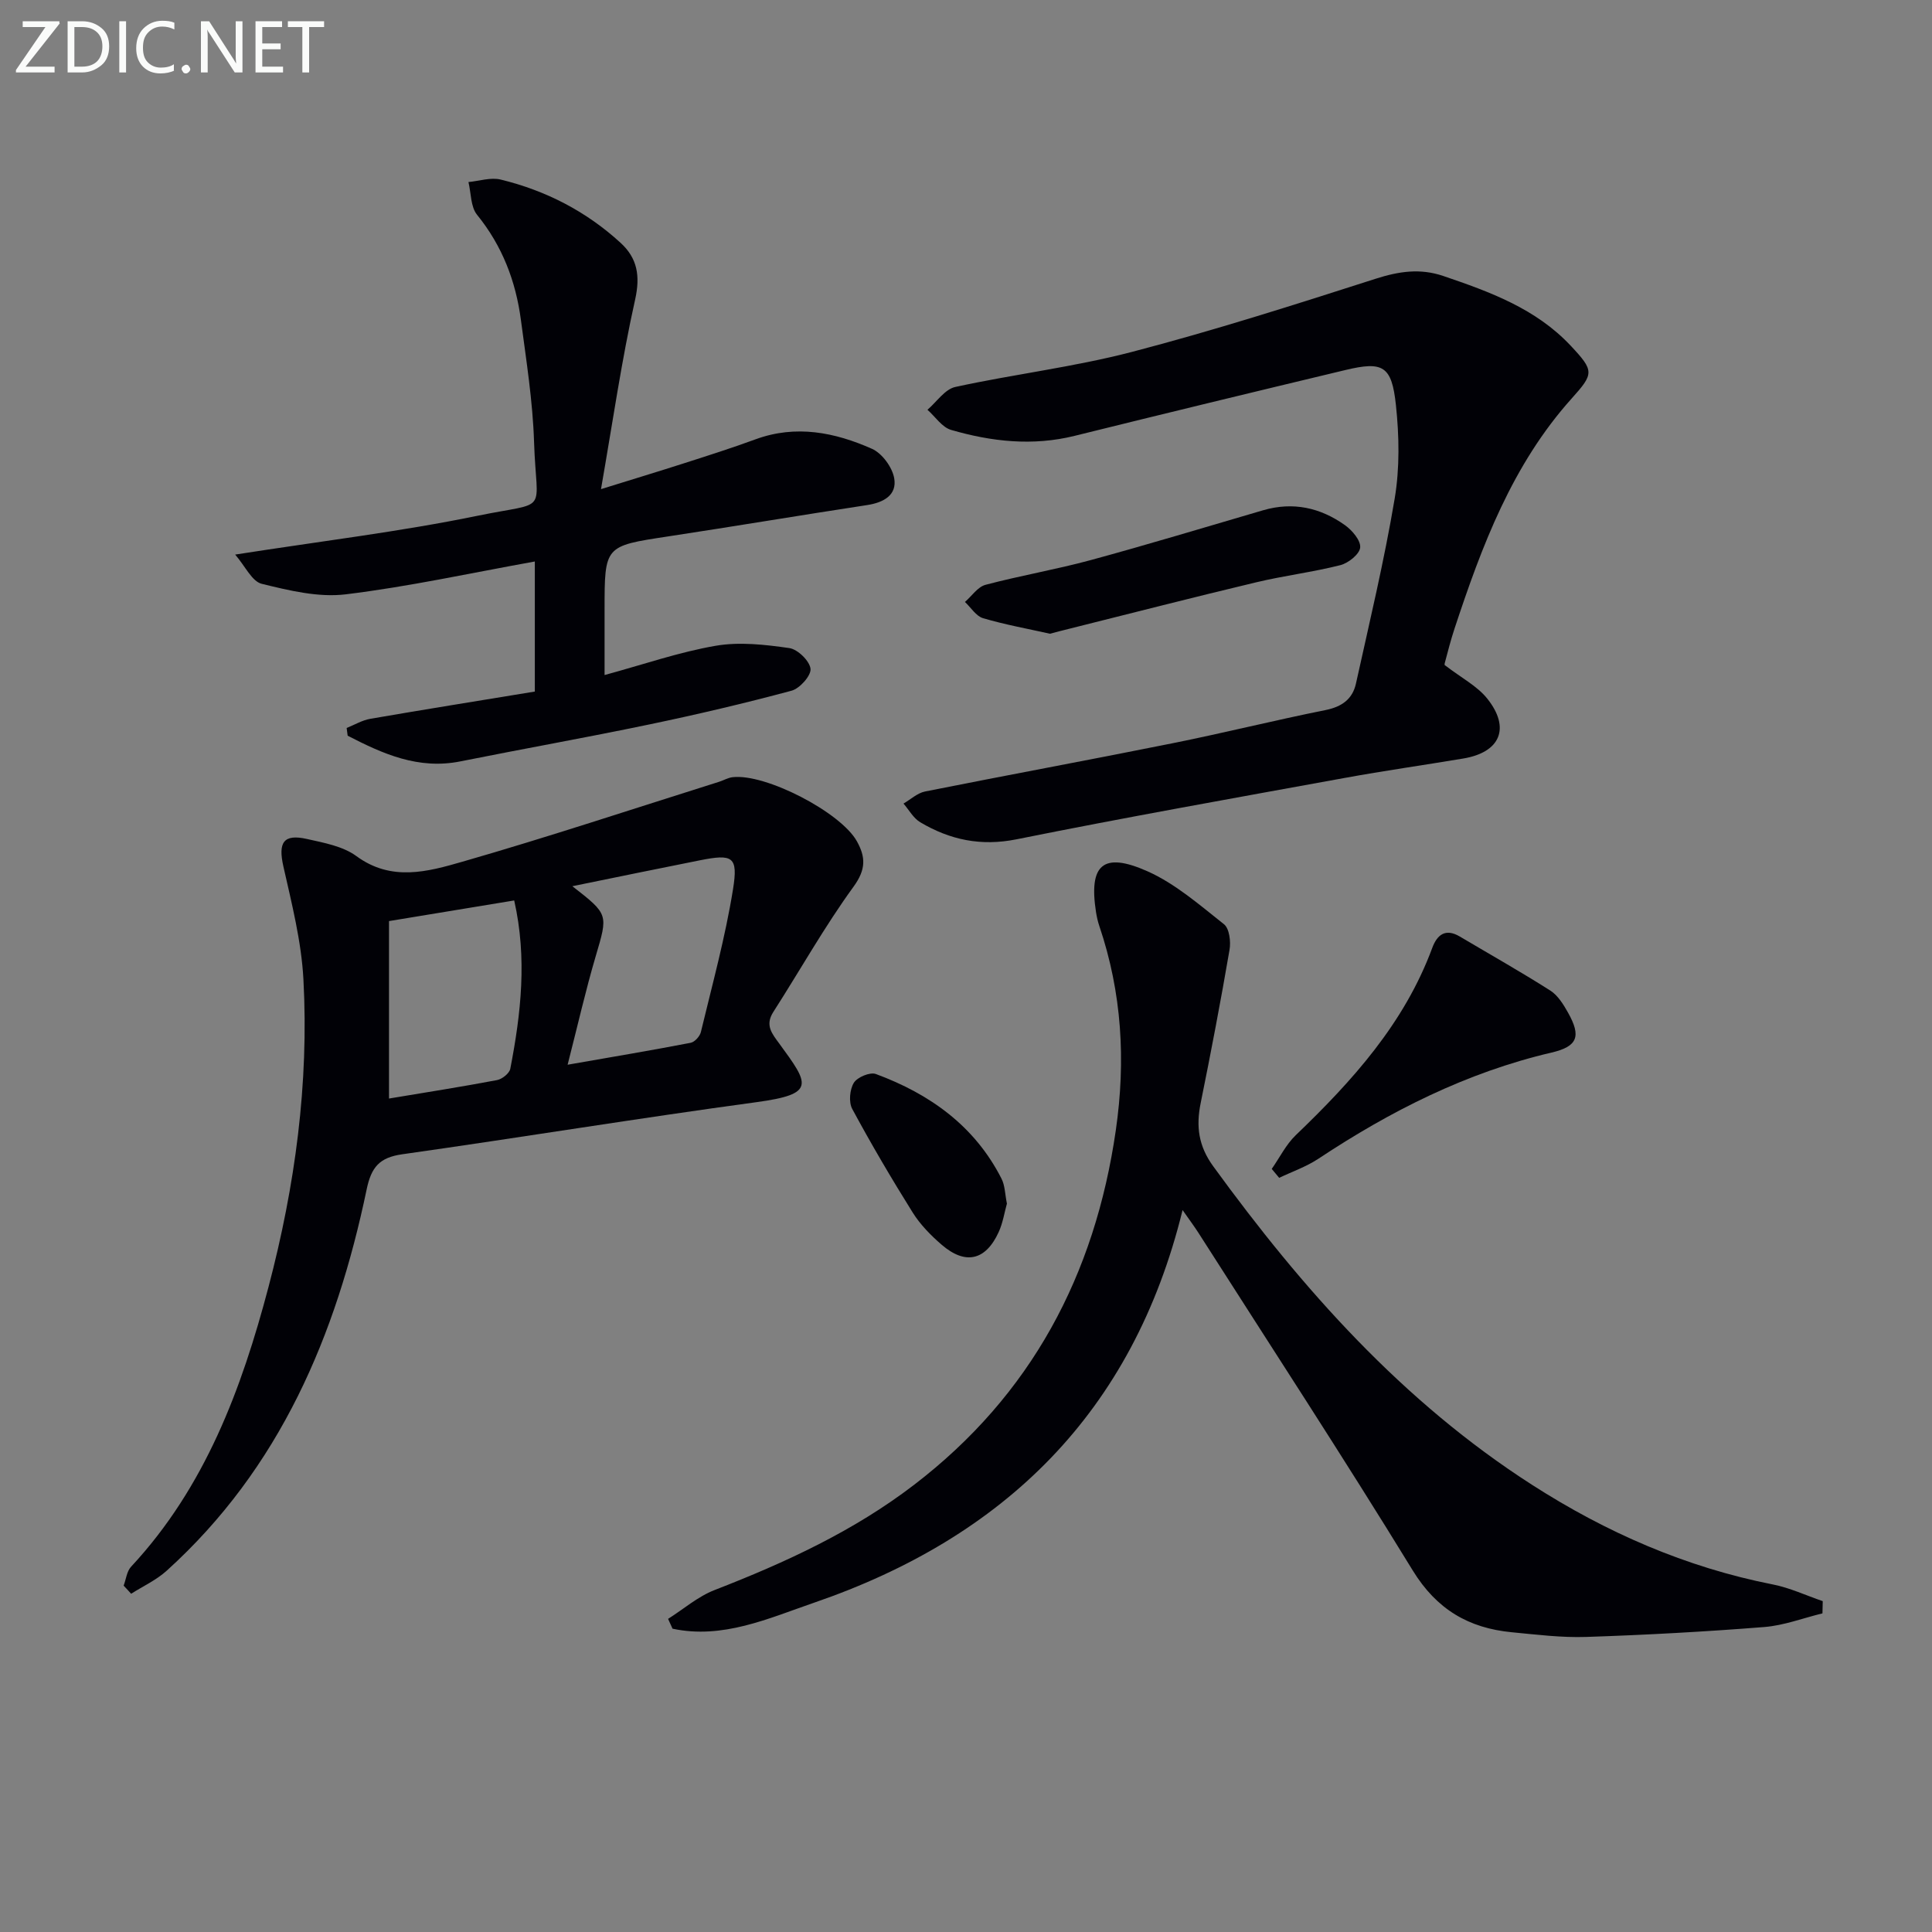
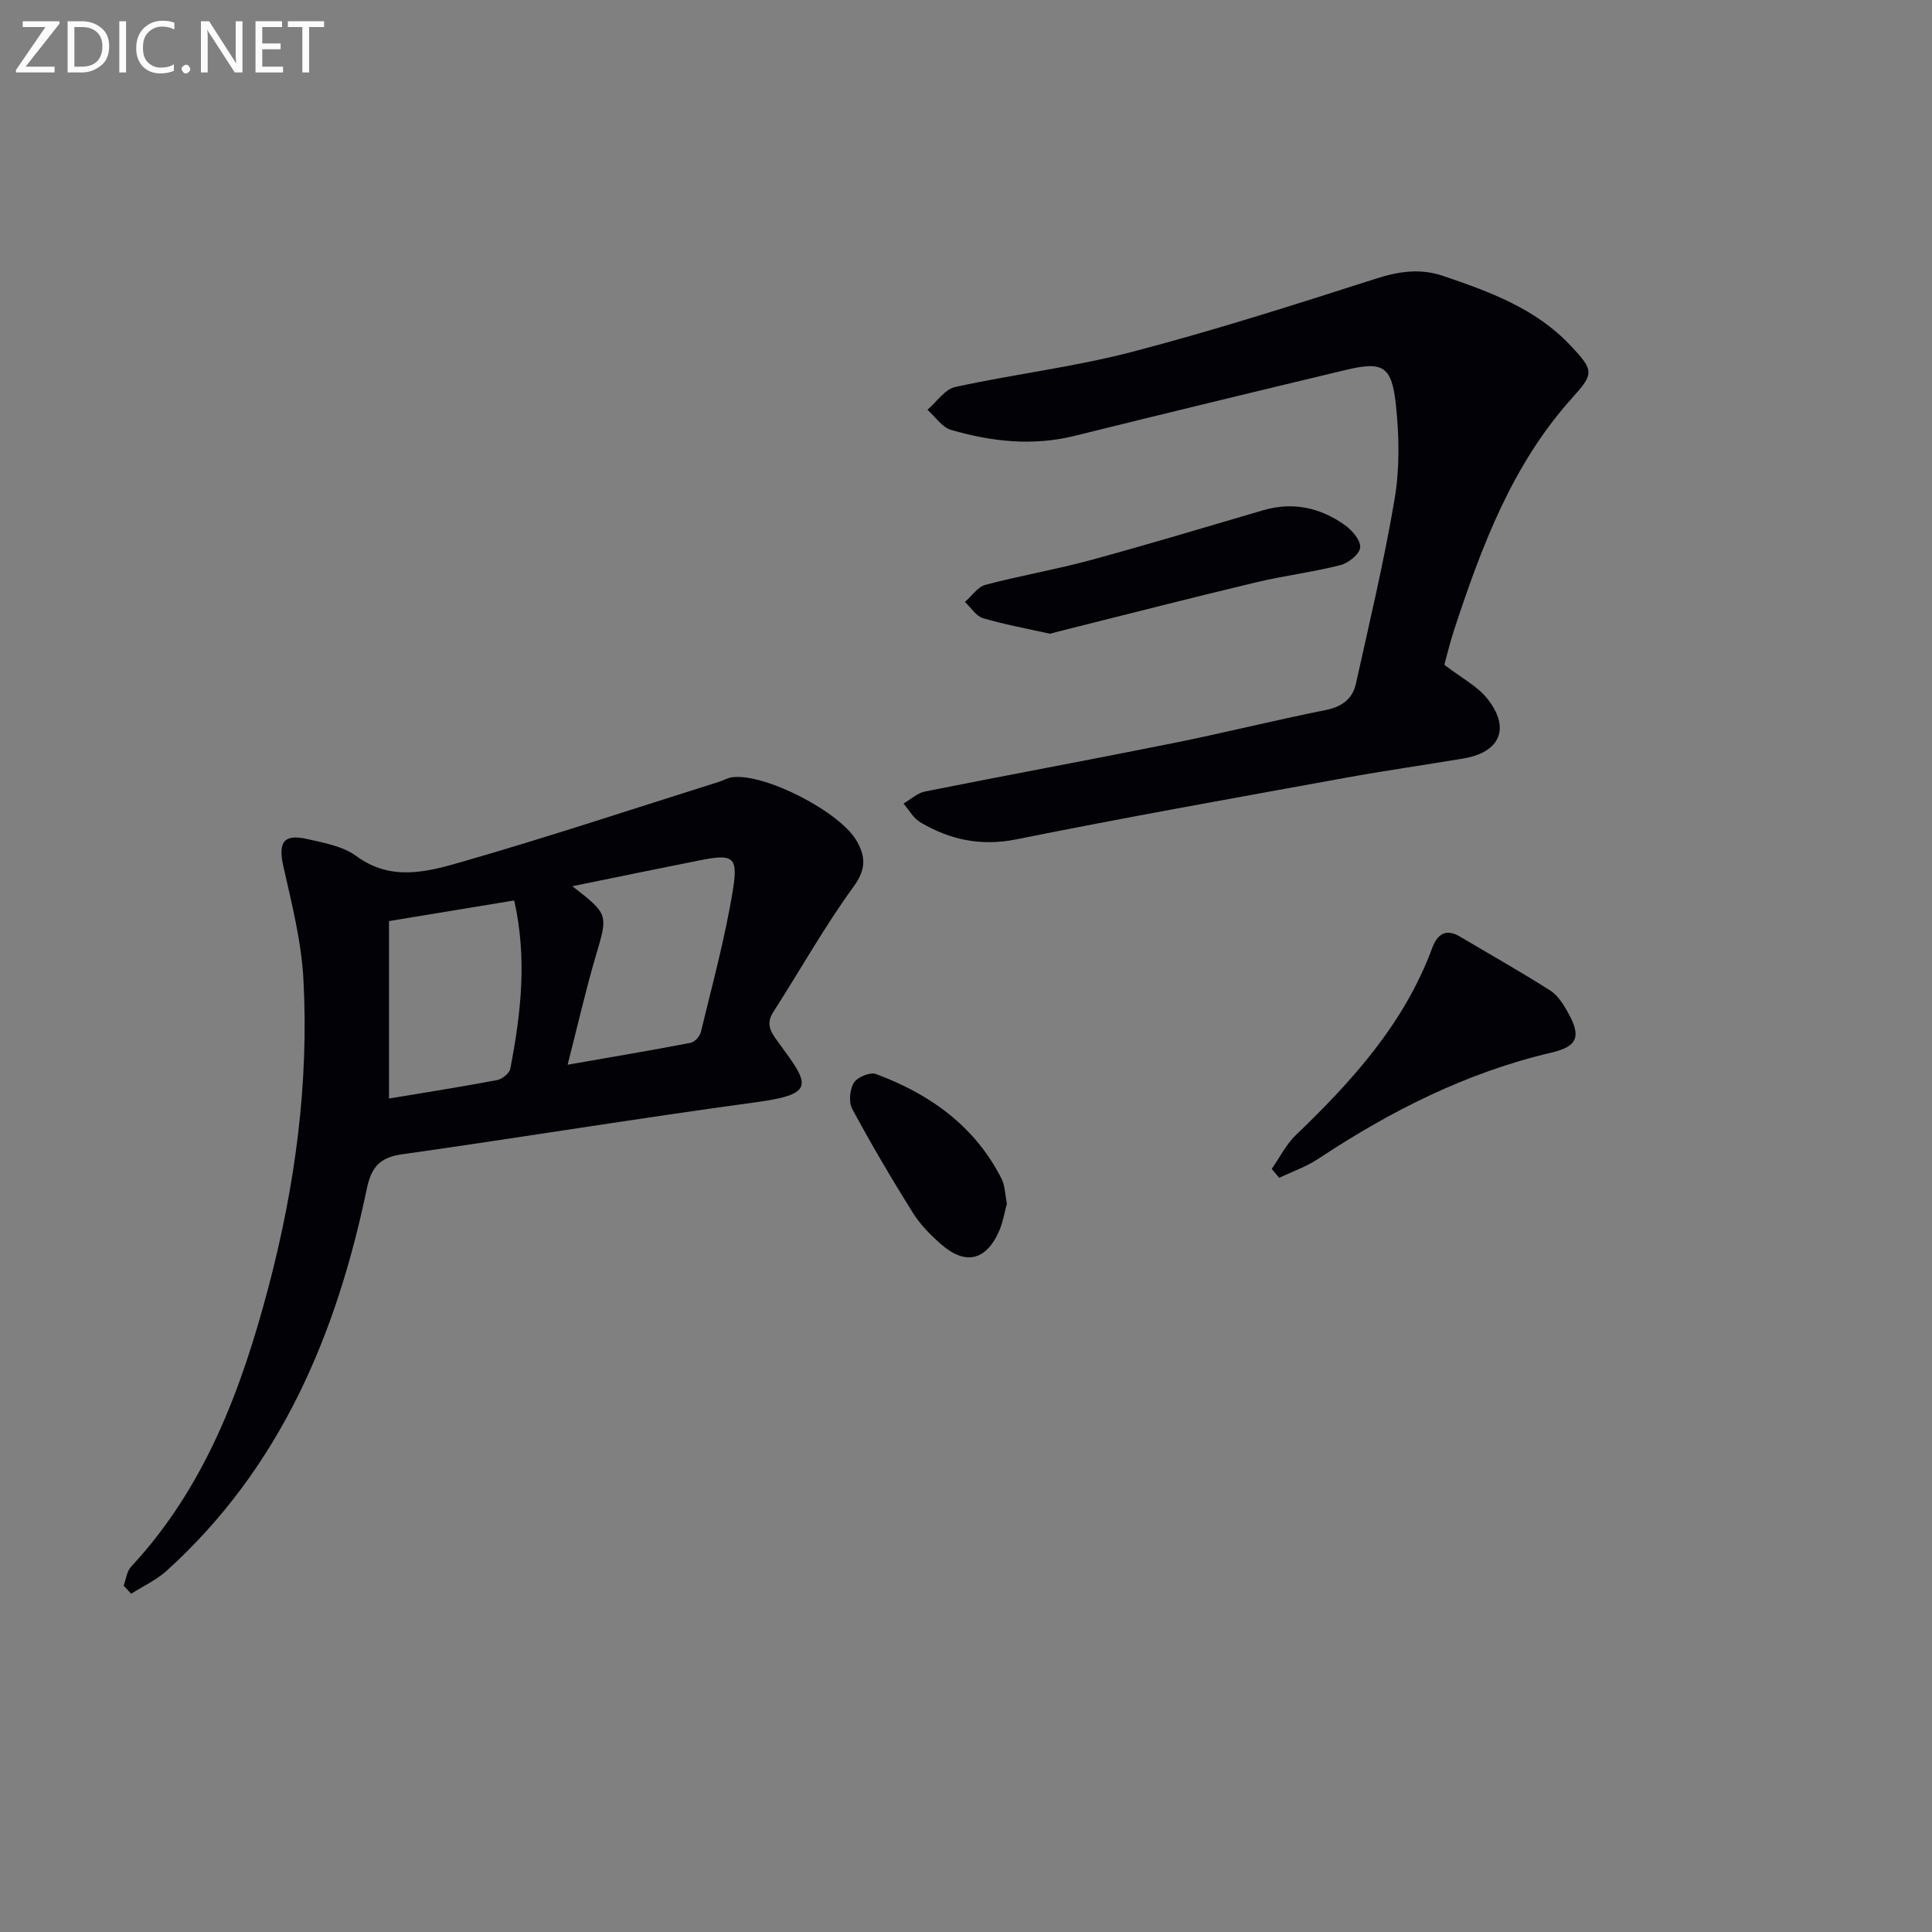
<svg xmlns="http://www.w3.org/2000/svg" enable-background="new 0 0 400 400" viewBox="0 0 400 400">
  <rect x="0" y="0" width="400" height="400" fill="#808080" stroke="none" />
-   <path d="m377.32 334.03c-4.02.98-7.99 2.51-12.06 2.83-12.26.97-24.55 1.64-36.84 2.05-5.12.17-10.29-.48-15.42-.97-8.92-.86-15.55-4.71-20.51-12.8-14.42-23.53-29.53-46.64-44.37-69.9-.86-1.34-1.82-2.62-3.28-4.71-10.3 42.01-37.01 67.79-76.29 81.29-9.4 3.23-18.93 7.62-29.31 5.38-.31-.68-.61-1.35-.92-2.03 3.2-2.02 6.17-4.63 9.63-5.97 14.63-5.68 28.77-12.18 41.31-21.79 24.26-18.59 37.43-43.43 41.76-73.42 2.08-14.42 1.26-28.45-3.41-42.25-.32-.93-.53-1.91-.69-2.88-1.53-9.82 1.42-12.57 10.63-8.48 5.78 2.57 10.81 6.98 15.86 10.97 1.12.89 1.45 3.61 1.15 5.31-1.82 10.61-3.84 21.2-5.98 31.75-.97 4.8-.45 8.86 2.6 13.05 18.53 25.49 39.24 48.77 66.02 65.96 15.37 9.87 31.85 17.08 49.87 20.63 3.52.69 6.87 2.28 10.31 3.45-.02.85-.04 1.69-.06 2.53z" fill="#010106" />
  <path d="m25.6 328.29c.5-1.32.65-2.97 1.54-3.92 15.32-16.46 22.88-36.78 28.46-57.95 5.49-20.83 8.38-42.1 7.22-63.66-.42-7.85-2.41-15.66-4.15-23.38-1.11-4.93-.01-6.78 4.87-5.68 3.53.79 7.46 1.5 10.25 3.55 7.26 5.33 14.78 3.22 21.94 1.16 17.83-5.13 35.44-10.98 53.15-16.55.94-.3 1.84-.84 2.79-.95 6.82-.81 22.38 7.26 25.73 13.25 1.84 3.3 1.91 5.84-.67 9.4-6.03 8.29-11.07 17.3-16.62 25.95-1.78 2.77-.27 4.5 1.26 6.59 6.13 8.38 7.62 10.41-4.74 12.09-24.49 3.32-48.88 7.33-73.35 10.79-4.71.67-6.4 2.64-7.37 7.28-6.3 30.19-17.94 57.72-41.4 78.94-2.14 1.94-4.89 3.2-7.36 4.77-.5-.57-1.03-1.12-1.55-1.68zm91.92-107.85c9.28-1.62 17.39-2.98 25.47-4.54.84-.16 1.91-1.34 2.12-2.23 2.36-9.82 5.05-19.59 6.65-29.54 1.1-6.83-.06-7.36-6.87-6.01-8.62 1.71-17.22 3.49-26.39 5.36 7.55 5.87 7.39 5.82 4.83 14.51-2.06 6.98-3.67 14.09-5.81 22.45zm-11.06-34.01c-8.82 1.45-17.4 2.87-25.92 4.27v36.74c7.74-1.29 15.08-2.44 22.37-3.82 1.05-.2 2.55-1.39 2.74-2.34 2.21-11.41 3.52-22.87.81-34.85z" fill="#010106" />
  <path d="m299.16 137.73c3.43 2.64 6.69 4.31 8.77 6.92 4.85 6.09 2.68 11.11-4.96 12.39-8.18 1.37-16.39 2.53-24.55 4.02-22.67 4.13-45.37 8.16-67.96 12.71-7.37 1.48-13.77.12-19.93-3.53-1.42-.84-2.33-2.55-3.47-3.87 1.48-.86 2.87-2.18 4.46-2.5 17.08-3.41 34.22-6.56 51.3-10 10.57-2.12 21.04-4.74 31.62-6.86 3.38-.68 5.58-2.27 6.29-5.46 2.82-12.76 5.87-25.49 8.03-38.36 1.05-6.29.93-12.94.25-19.32-.86-8.15-2.69-9.12-10.46-7.26-18.71 4.48-37.4 9-56.07 13.63-8.68 2.15-17.19 1.2-25.56-1.23-1.88-.54-3.28-2.74-4.9-4.17 1.91-1.63 3.59-4.24 5.75-4.72 12.15-2.65 24.58-4.13 36.58-7.26 16.98-4.43 33.72-9.78 50.44-15.14 4.8-1.54 9.21-2.22 14.03-.58 9.65 3.28 19.17 6.75 26.38 14.44 4.91 5.23 4.81 5.78.19 10.93-12.31 13.72-18.6 30.53-24.25 47.65-.78 2.36-1.39 4.77-2.03 7.17-.08.29.09.64.05.4z" fill="#010106" />
-   <path d="m124.43 101.27c6.79-2.11 12.11-3.72 17.4-5.42 4.89-1.57 9.79-3.13 14.61-4.9 8.36-3.06 16.41-1.44 24.09 1.97 2.1.93 4.21 3.82 4.61 6.11.6 3.48-2.2 5.02-5.61 5.54-13.77 2.1-27.51 4.41-41.28 6.5-13.07 1.99-13.08 1.91-13.08 15.18v13.51c8.03-2.18 15.41-4.75 23.01-6.06 4.93-.85 10.23-.24 15.25.48 1.73.25 4.2 2.66 4.38 4.29.15 1.4-2.22 4.07-3.92 4.53-9.75 2.62-19.59 4.93-29.47 6.99-12.99 2.71-26.06 5.03-39.07 7.64-8.75 1.76-16.1-1.56-23.37-5.31-.07-.53-.14-1.07-.21-1.6 1.63-.65 3.21-1.61 4.91-1.9 11.27-1.95 22.57-3.75 34.05-5.64 0-8.93 0-17.52 0-26.93-13.18 2.37-26.09 5.21-39.15 6.8-5.66.69-11.73-.79-17.4-2.18-2.02-.5-3.4-3.63-5.49-6.05 17.76-2.78 34.09-4.73 50.15-8.03 15.16-3.12 12.22.01 11.73-15.3-.27-8.43-1.61-16.84-2.72-25.23-1.06-8.04-3.86-15.36-9.08-21.79-1.34-1.65-1.23-4.49-1.78-6.78 2.24-.21 4.62-1.02 6.68-.51 9.34 2.27 17.73 6.59 24.84 13.12 3.44 3.16 4.08 6.8 2.99 11.71-2.8 12.54-4.63 25.3-7.07 39.26z" fill="#010106" />
  <path d="m263.3 242.01c1.64-2.34 2.95-5.04 4.97-6.98 11.74-11.26 22.49-23.17 28.26-38.77 1.01-2.74 2.74-4.12 5.71-2.36 6.26 3.71 12.61 7.29 18.74 11.19 1.58 1.01 2.74 2.91 3.7 4.63 2.71 4.85 1.95 6.94-3.44 8.2-17.58 4.11-33.35 12.09-48.29 21.99-2.49 1.65-5.4 2.65-8.11 3.95-.51-.61-1.03-1.23-1.54-1.85z" fill="#010106" />
  <path d="m217.39 131.21c-4.54-1.02-9.28-1.87-13.86-3.22-1.45-.43-2.51-2.21-3.75-3.36 1.41-1.22 2.64-3.12 4.26-3.55 7.19-1.91 14.57-3.16 21.75-5.11 11.96-3.25 23.83-6.85 35.74-10.33 6.17-1.8 11.84-.54 16.93 3.09 1.49 1.06 3.29 3.17 3.15 4.63-.13 1.38-2.45 3.23-4.11 3.65-5.76 1.46-11.71 2.18-17.5 3.57-12.88 3.07-25.71 6.37-38.55 9.58-1.29.3-2.56.66-4.06 1.05z" fill="#010106" />
  <path d="m208.47 249.2c-.51 1.81-.83 3.97-1.7 5.88-2.7 5.91-6.9 6.87-11.82 2.62-2.24-1.93-4.41-4.15-5.97-6.63-4.39-7.02-8.6-14.18-12.53-21.47-.76-1.41-.53-4.02.33-5.42.71-1.16 3.34-2.26 4.55-1.82 11.17 4.13 20.46 10.74 26.01 21.65.73 1.41.73 3.19 1.13 5.19z" fill="#010106" />
  <g fill="#fafbfa">
    <path d="m12.4 4.8-7.1 9h6v1.2h-8v-.5l6.1-8.9h-4.7v-1.2h7.6v.4z" />
    <path d="m14 14v-9.6h3c1.6 0 2.9.5 4 1.4s1.6 2.2 1.6 3.8-.5 3-1.6 3.9-2.4 1.5-4 1.5h-3zm1.4-8.4v8.2h1.6c1.3 0 2.4-.4 3.1-1.1s1.1-1.8 1.1-3.1-.4-2.3-1.2-3-1.8-1-3.1-1z" />
    <path d="m26.1 4.4v10.6h-1.4v-10.6z" />
    <path d="m36.1 14.6c-.8.4-1.8.6-2.9.6-1.5 0-2.7-.5-3.6-1.4s-1.4-2.2-1.4-3.8c0-1.7.5-3.1 1.5-4.1s2.3-1.6 3.9-1.6c1 0 1.8.1 2.5.4v1.4c-.8-.4-1.6-.6-2.5-.6-1.2 0-2.1.4-2.9 1.2s-1.1 1.8-1.1 3.2c0 1.3.3 2.3 1 3s1.6 1.1 2.7 1.1c1 0 2-.2 2.7-.7v1.3z" />
    <path d="m37.6 14.3c0-.2.1-.5.3-.6s.4-.3.6-.3c.3 0 .5.1.6.3s.3.4.3.6-.1.4-.3.6-.4.3-.6.3c-.3 0-.5-.1-.6-.3s-.3-.4-.3-.6z" />
    <path d="m50.2 15h-1.6l-5.3-8.2c-.2-.2-.3-.5-.4-.7 0 .2.1.7.1 1.5v7.4h-1.4v-10.6h1.7l5.2 8.1c.2.4.4.6.4.7 0-.3-.1-.8-.1-1.5v-7.3h1.4z" />
    <path d="m58.6 15h-5.7v-10.6h5.5v1.2h-4.1v3.4h3.8v1.2h-3.8v3.6h4.3z" />
    <path d="m67.1 5.6h-3.1v9.4h-1.4v-9.4h-3v-1.2h7.5z" />
  </g>
</svg>